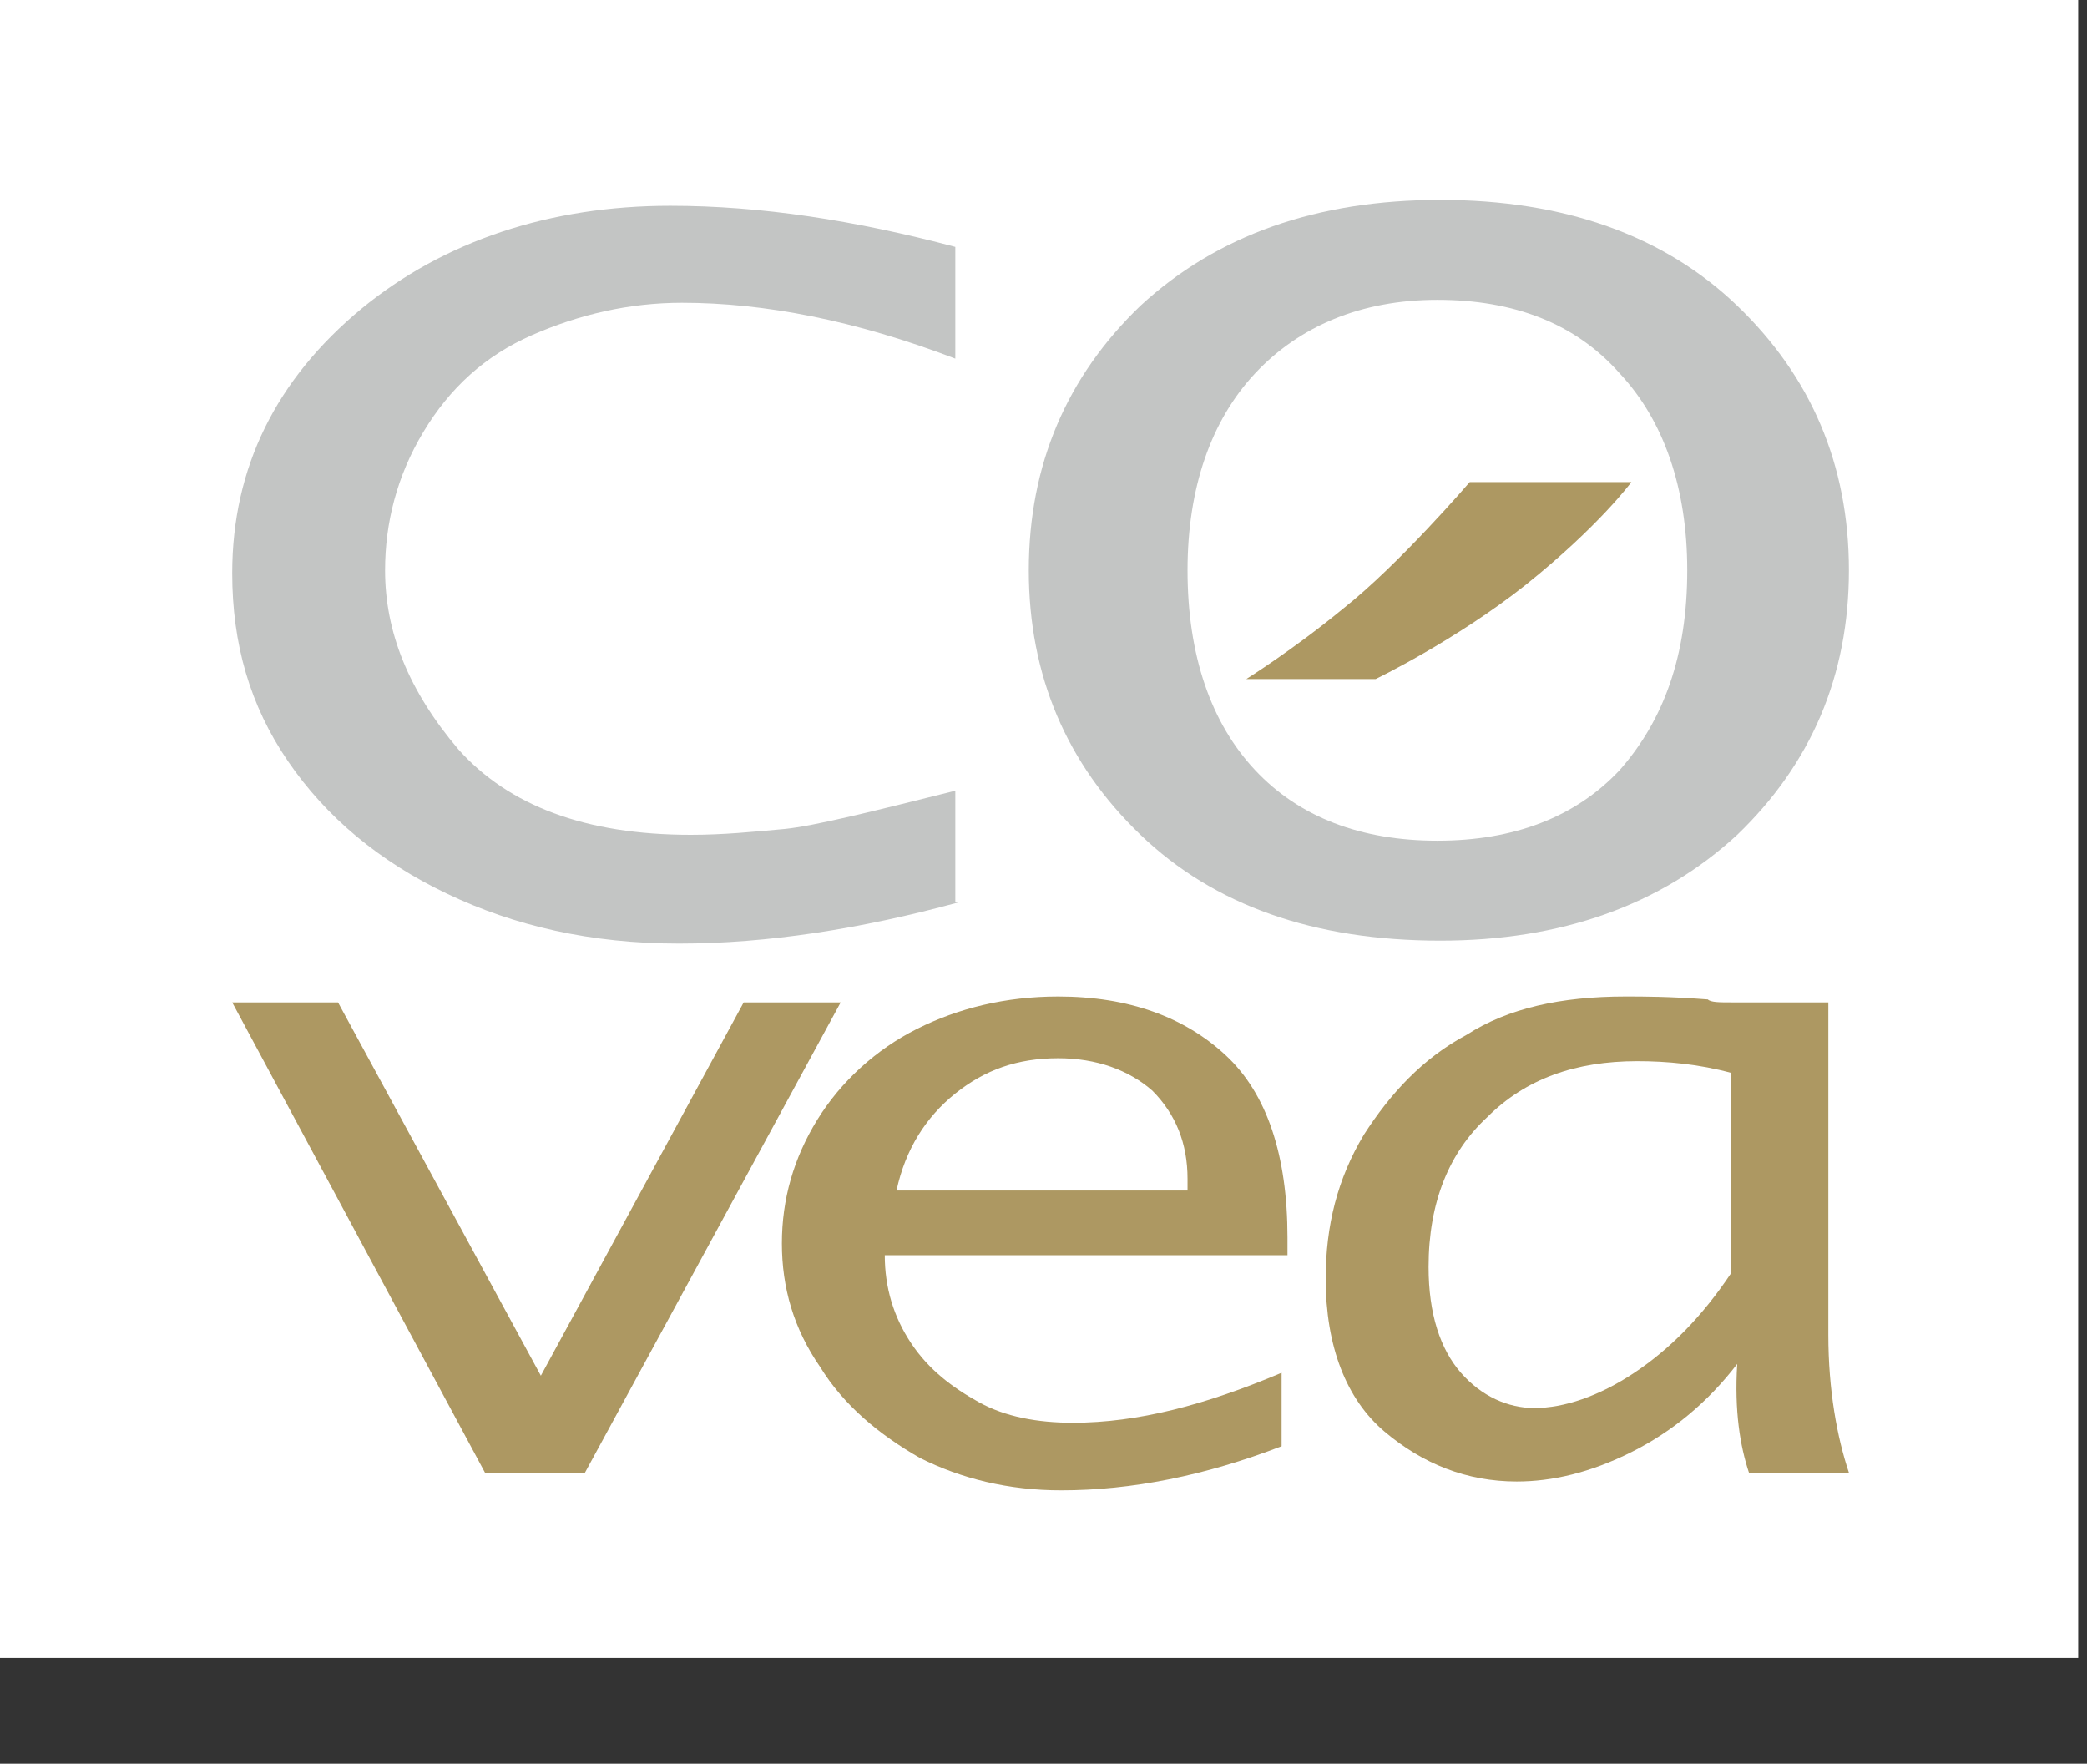
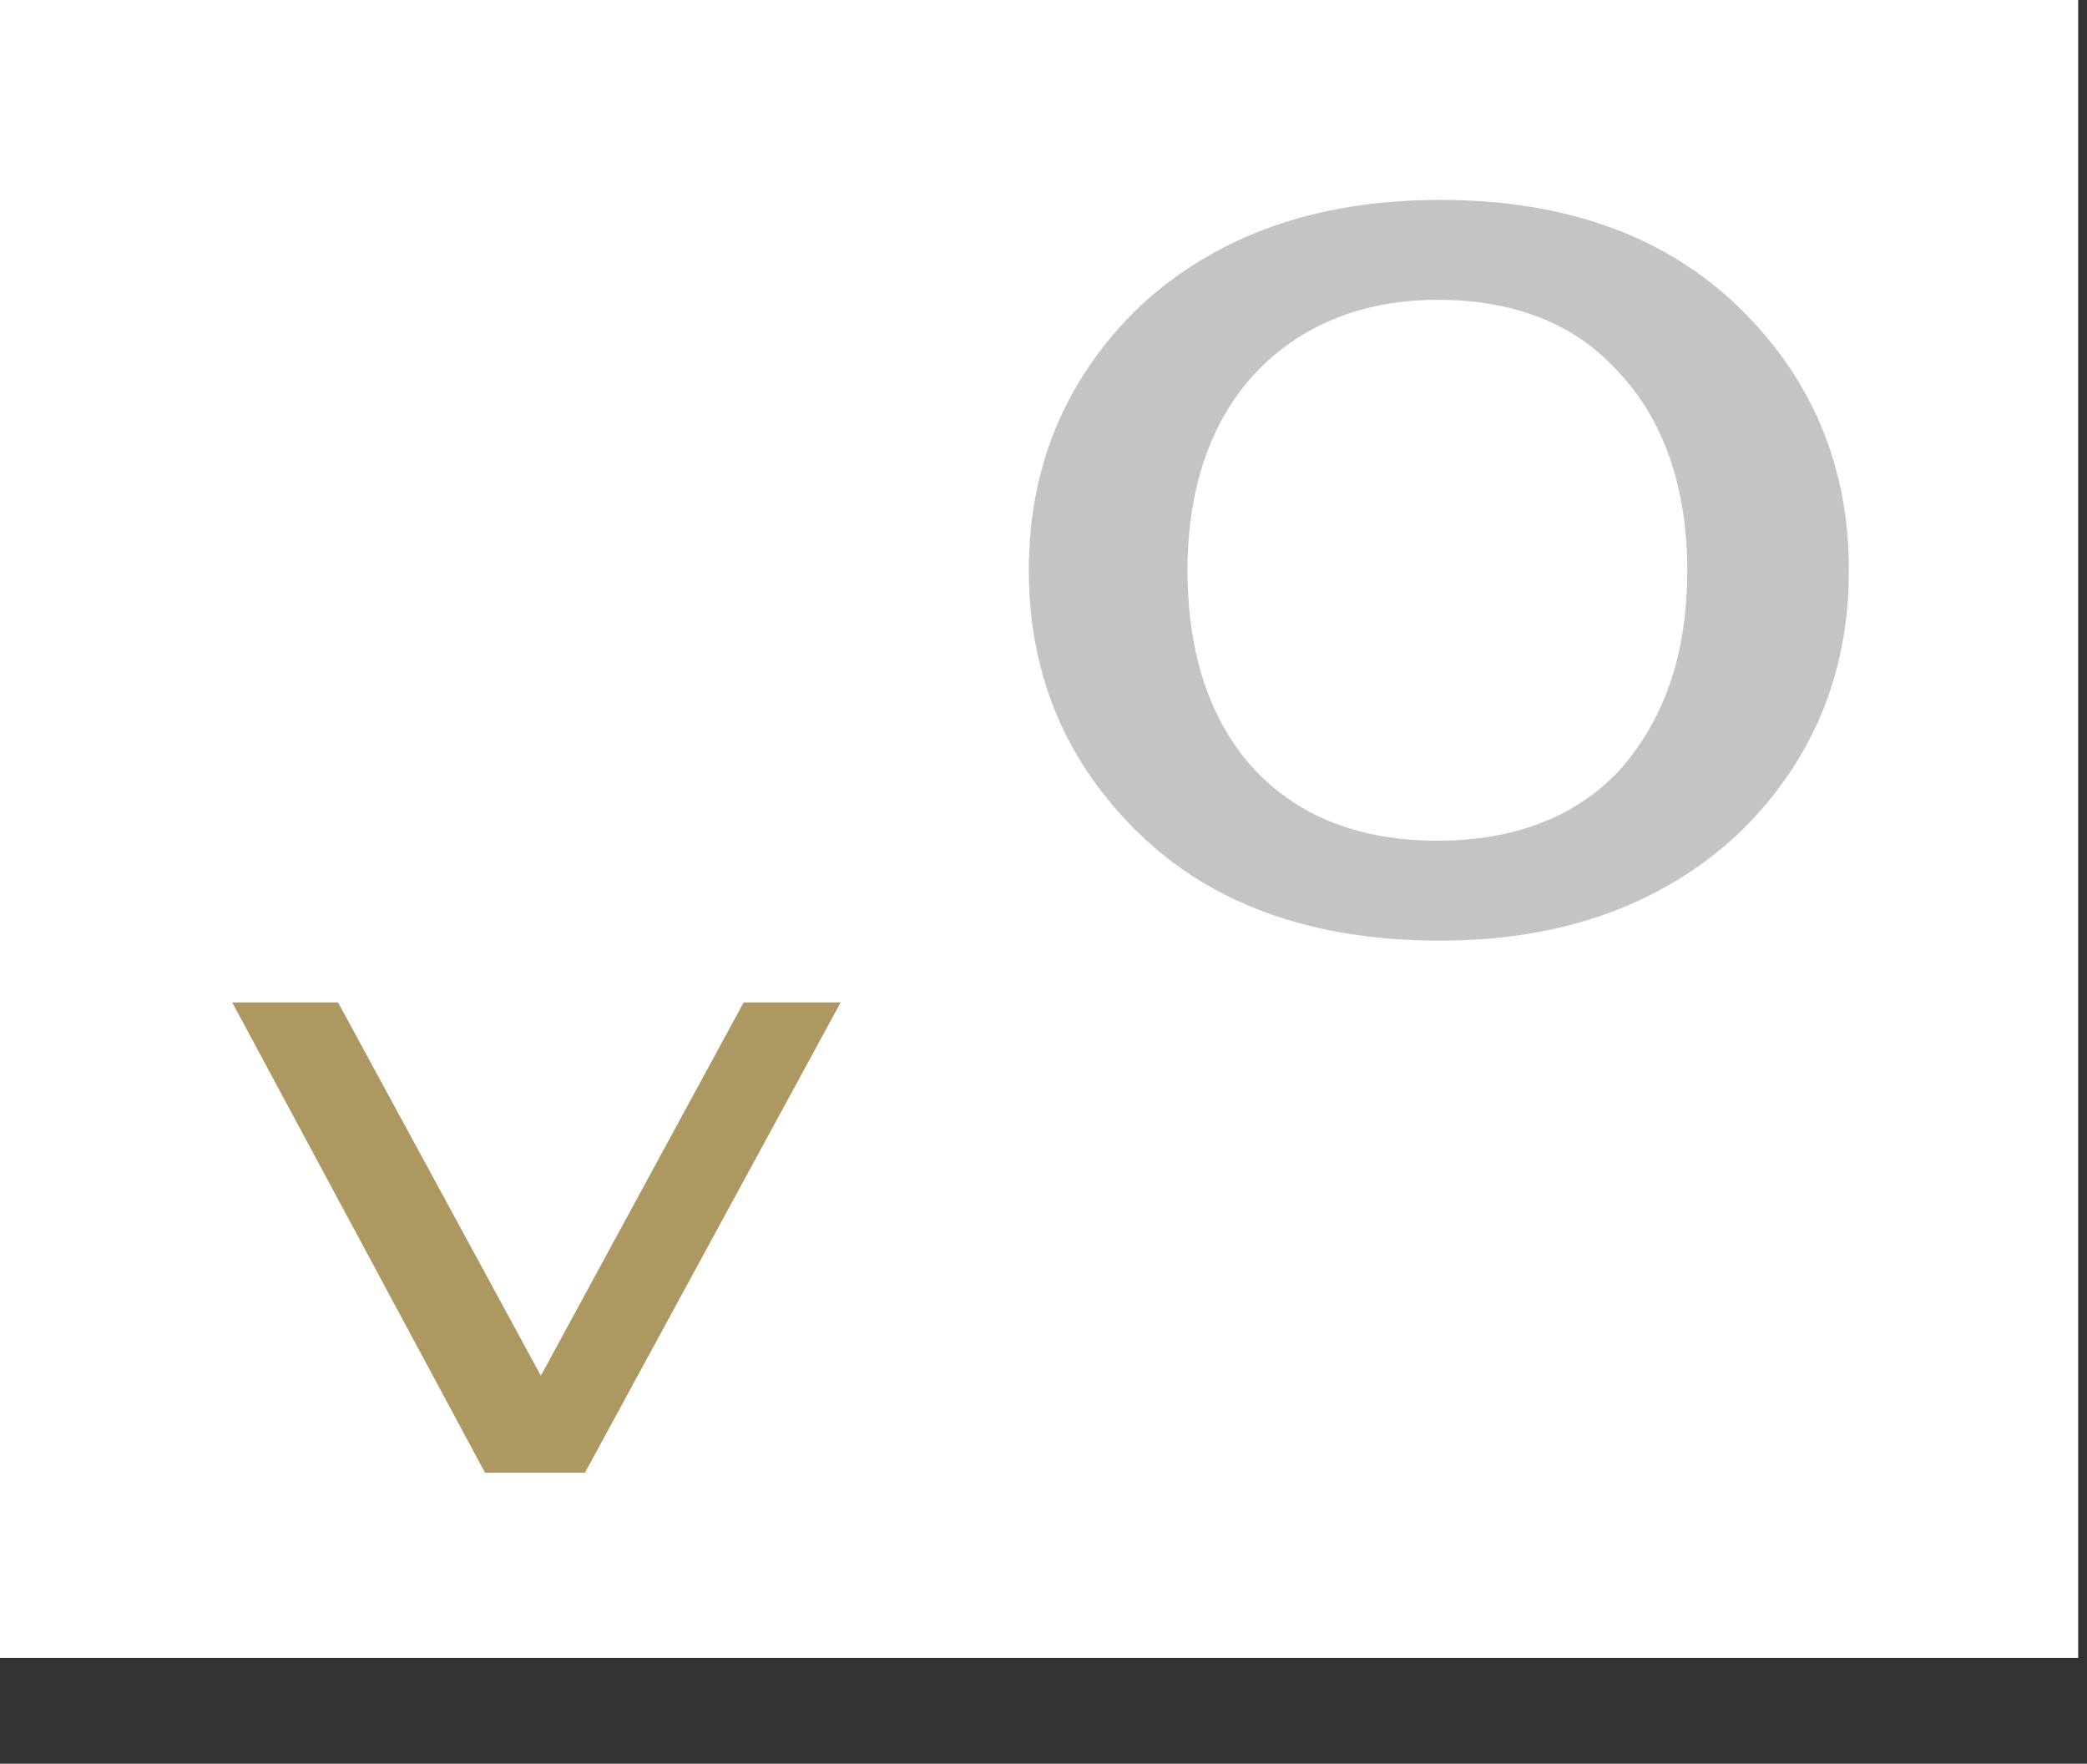
<svg xmlns="http://www.w3.org/2000/svg" version="1.1" id="Calque_1" x="0px" y="0px" viewBox="0 0 71 60" style="enable-background:new 0 0 71 60;">
  <rect x="0" y="0" width="71" height="60" fill="#333333" stroke="none" />
  <style type="text/css">
	.st0{fill-rule:evenodd;clip-rule:evenodd;fill:#FFFFFF;}
	.st1{fill:#C3C5C4;}
	.st2{fill:#AD9862;}
</style>
  <title>2A59C4AC-74C0-4591-90D4-1A74F4DC4A3F</title>
  <desc>Created with sketchtool.</desc>
  <rect x="0" y="0" class="st0" width="70.7" height="56.4" />
  <g>
-     <path class="st1" d="M32.6,30.7c-3.3,0.9-6.5,1.4-9.5,1.4c-3,0-5.6-0.6-7.9-1.7c-2.3-1.1-4.1-2.6-5.4-4.5c-1.3-1.9-1.9-4-1.9-6.4&#10;  c0-3.6,1.5-6.6,4.4-9C15.1,8.2,18.7,7,22.8,7c3.1,0,6.3,0.5,9.7,1.4v3.8c-3.4-1.3-6.5-1.9-9.3-1.9c-1.8,0-3.5,0.4-5.1,1.1&#10;  c-1.6,0.7-2.8,1.8-3.7,3.3c-0.9,1.5-1.3,3.1-1.3,4.7c0,2.1,0.8,4.1,2.5,6.1c1.7,1.9,4.3,2.9,7.9,2.9c1.1,0,2.1-0.1,3.2-0.2&#10;  c1-0.1,3-0.6,5.8-1.3V30.7z" />
    <path class="st1" d="M42.7,26.2c-1.5-1.6-2.3-3.9-2.3-6.8c0-2.8,0.8-5.1,2.3-6.7c1.5-1.6,3.6-2.5,6.2-2.5c2.6,0,4.7,0.8,6.2,2.5&#10;  c1.5,1.6,2.3,3.9,2.3,6.7c0,2.9-0.8,5.1-2.3,6.8c-1.5,1.6-3.6,2.4-6.2,2.4C46.3,28.6,44.2,27.8,42.7,26.2z M59.1,28.4&#10;  c2.5-2.4,3.8-5.4,3.8-9c0-3.6-1.3-6.6-3.8-9c-2.5-2.4-5.9-3.6-10.1-3.6c-4.2,0-7.6,1.2-10.2,3.6c-2.5,2.4-3.8,5.4-3.8,9&#10;  c0,3.6,1.3,6.6,3.8,9c2.5,2.4,5.9,3.6,10.2,3.6C53.1,32,56.5,30.8,59.1,28.4z" />
    <path class="st2" d="M16.5,50.1l-8.6-16h3.6l6.9,12.7l6.9-12.7h3.3l-8.7,16H16.5z" />
-     <path class="st2" d="M32.5,37.2c1-0.8,2.1-1.2,3.5-1.2c1.3,0,2.4,0.4,3.2,1.1c0.8,0.8,1.2,1.8,1.2,3v0.4h-9.9&#10;  C30.8,39.1,31.5,38,32.5,37.2z M43.6,46.7c-2.6,1.1-4.9,1.7-7.1,1.7c-1.2,0-2.3-0.2-3.2-0.7c-0.9-0.5-1.7-1.1-2.3-2&#10;  c-0.6-0.9-0.9-1.9-0.9-3h13.7v-0.6c0-2.8-0.7-4.9-2.1-6.2c-1.4-1.3-3.3-2-5.7-2c-1.8,0-3.4,0.4-4.8,1.1c-1.4,0.7-2.6,1.8-3.4,3.1&#10;  c-0.8,1.3-1.2,2.7-1.2,4.2c0,1.5,0.4,2.9,1.3,4.2c0.8,1.3,2,2.3,3.4,3.1c1.4,0.7,3,1.1,4.8,1.1c2.4,0,4.9-0.5,7.5-1.5V46.7z" />
-     <path class="st2" d="M46.8,23.1c0,0,2.7-1.3,5.1-3.2c2.5-2,3.6-3.5,3.6-3.5H50c0,0-2.4,2.8-4.3,4.3c-1.7,1.4-3.3,2.4-3.3,2.4H46.8z" />
-     <path class="st2" d="M55.6,46.7c-1.2,0.8-2.4,1.2-3.4,1.2c-0.9,0-1.8-0.4-2.5-1.2c-0.7-0.8-1.1-2-1.1-3.6c0-2.2,0.7-3.9,2-5.1&#10;  c1.3-1.3,3-1.9,5.1-1.9c1,0,2.1,0.1,3.2,0.4v6.8C57.9,44.8,56.8,45.9,55.6,46.7z M59.5,50.1h3.4c-0.4-1.2-0.7-2.8-0.7-4.7V34.1&#10;  h-3.3c-0.4,0-0.7,0-0.8-0.1c-1.3-0.1-2.2-0.1-2.8-0.1c-2.2,0-4,0.4-5.4,1.3c-1.5,0.8-2.6,2-3.5,3.4c-0.9,1.5-1.3,3.1-1.3,4.9&#10;  c0,2.3,0.7,4.1,2,5.2c1.3,1.1,2.8,1.7,4.5,1.7c1.2,0,2.5-0.3,3.9-1c1.4-0.7,2.6-1.7,3.6-3C59,48,59.2,49.2,59.5,50.1z" />
  </g>
</svg>